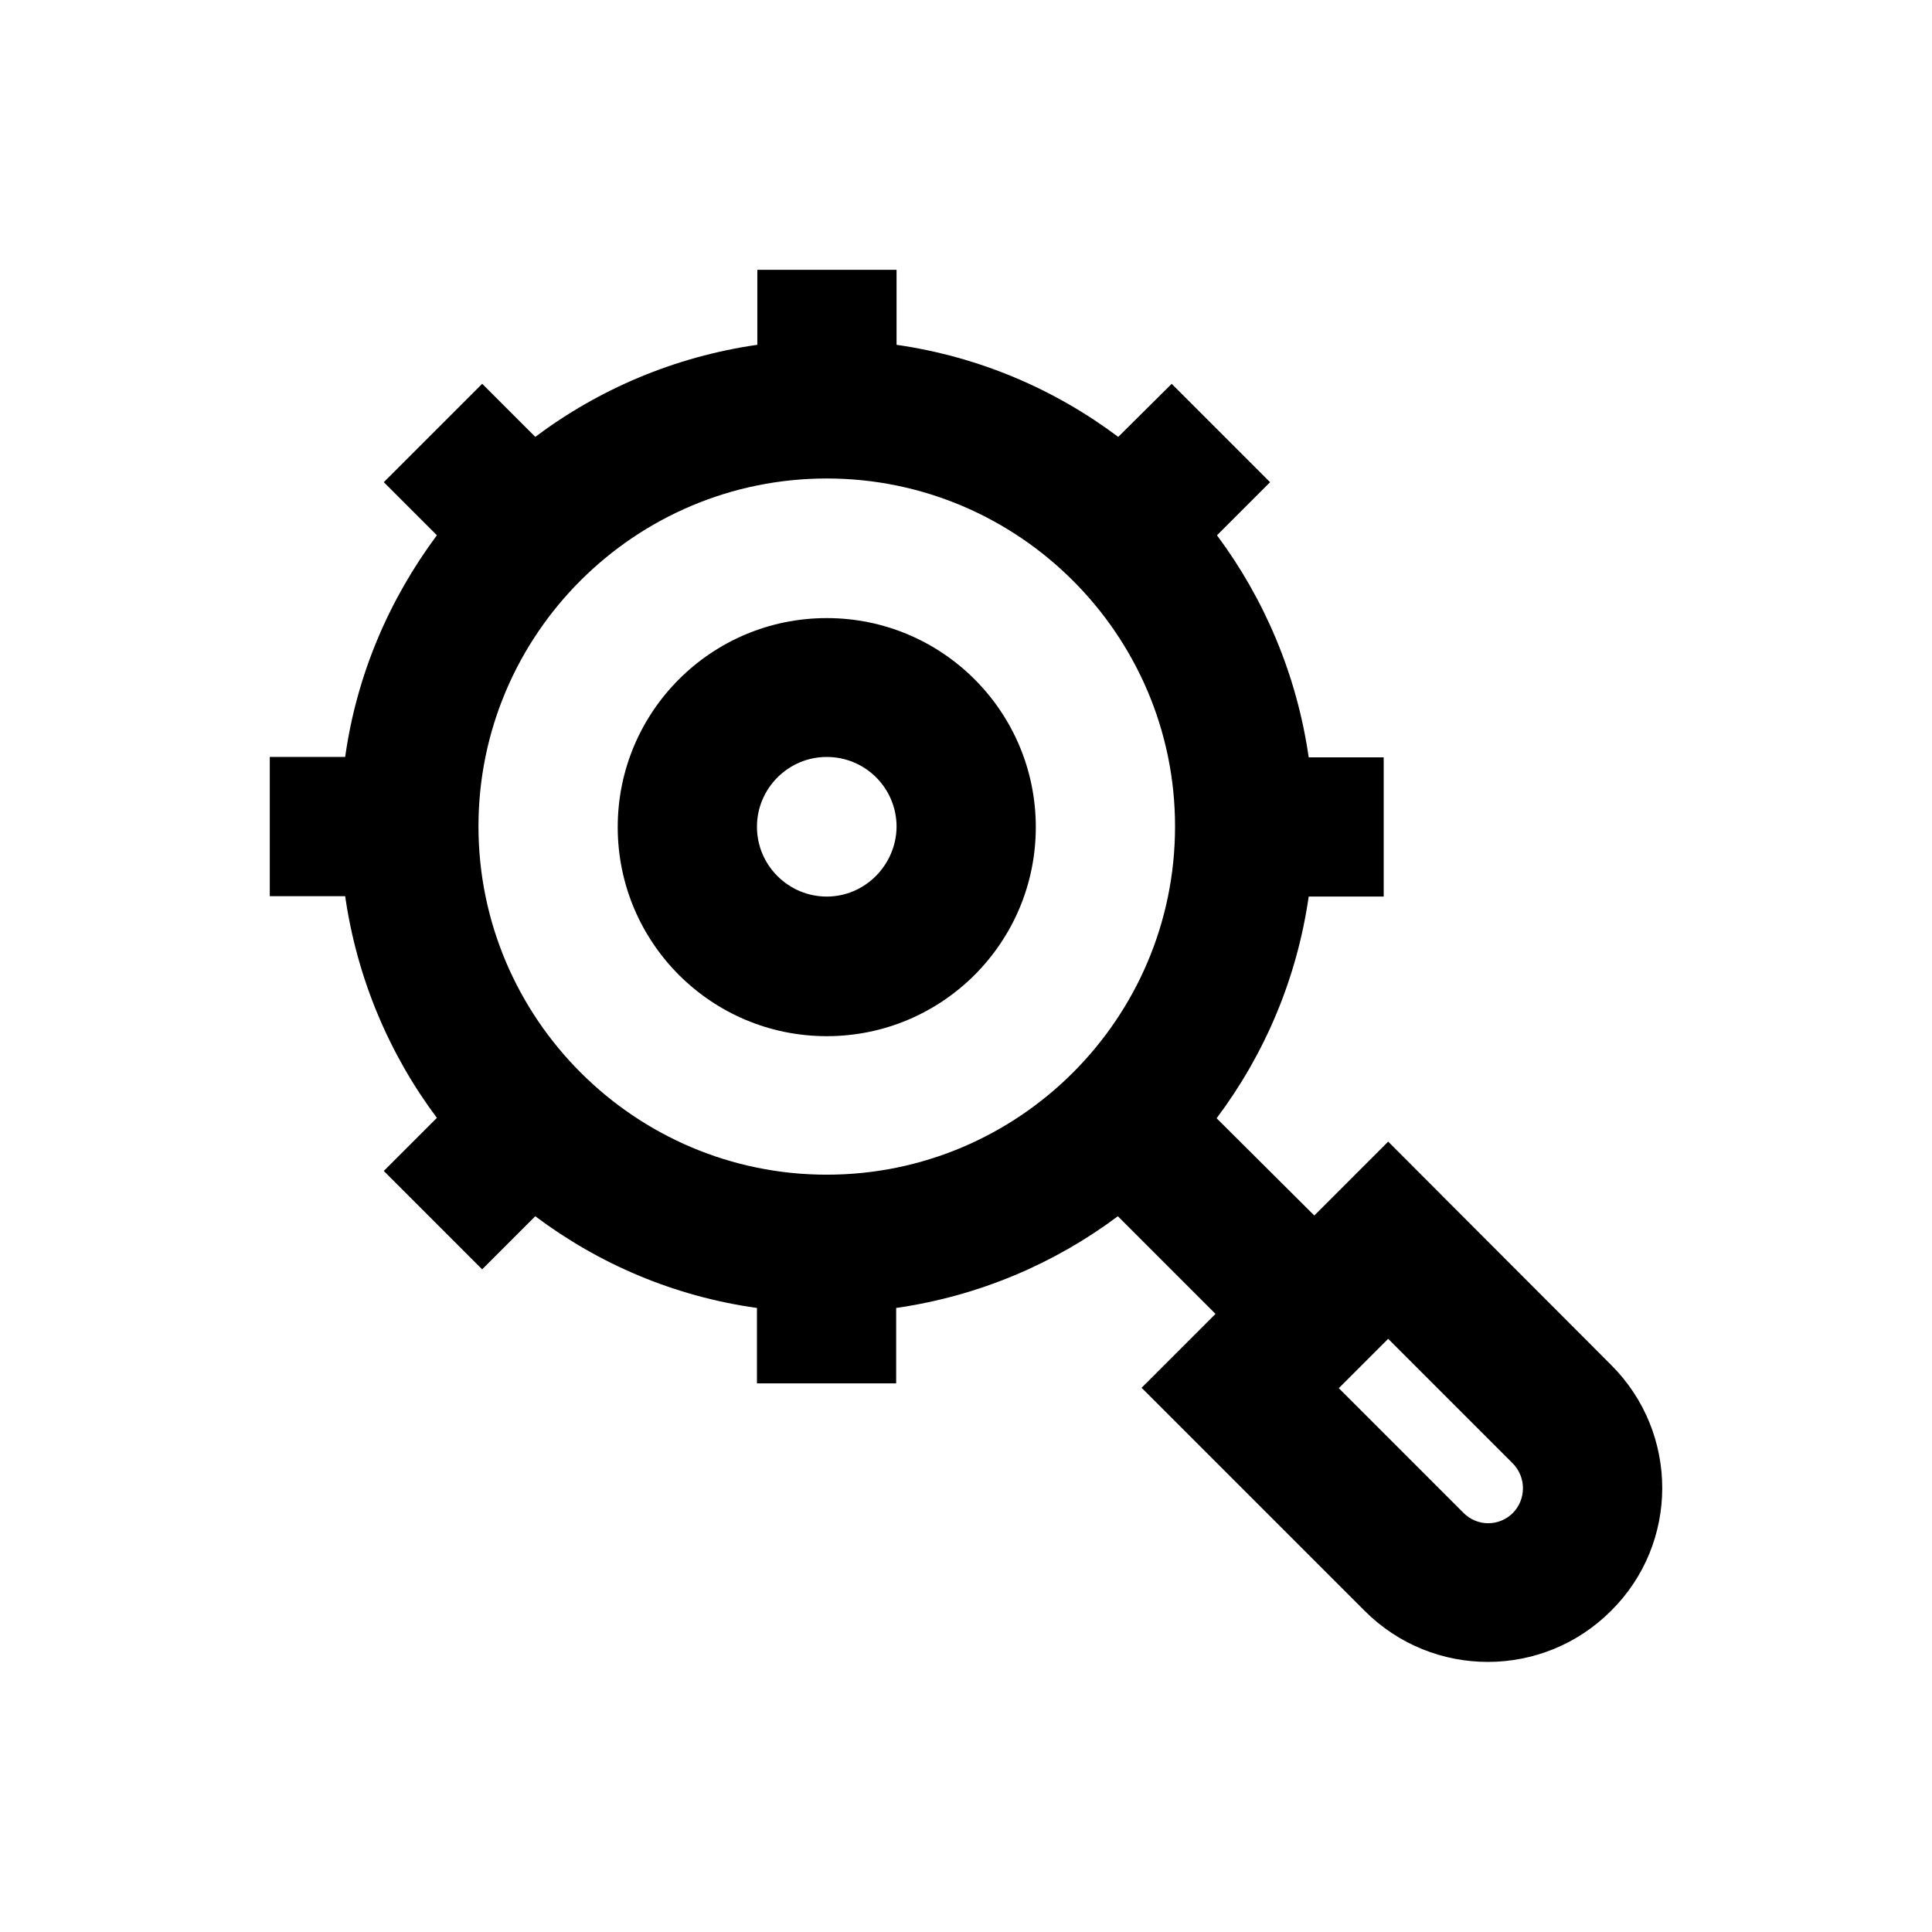
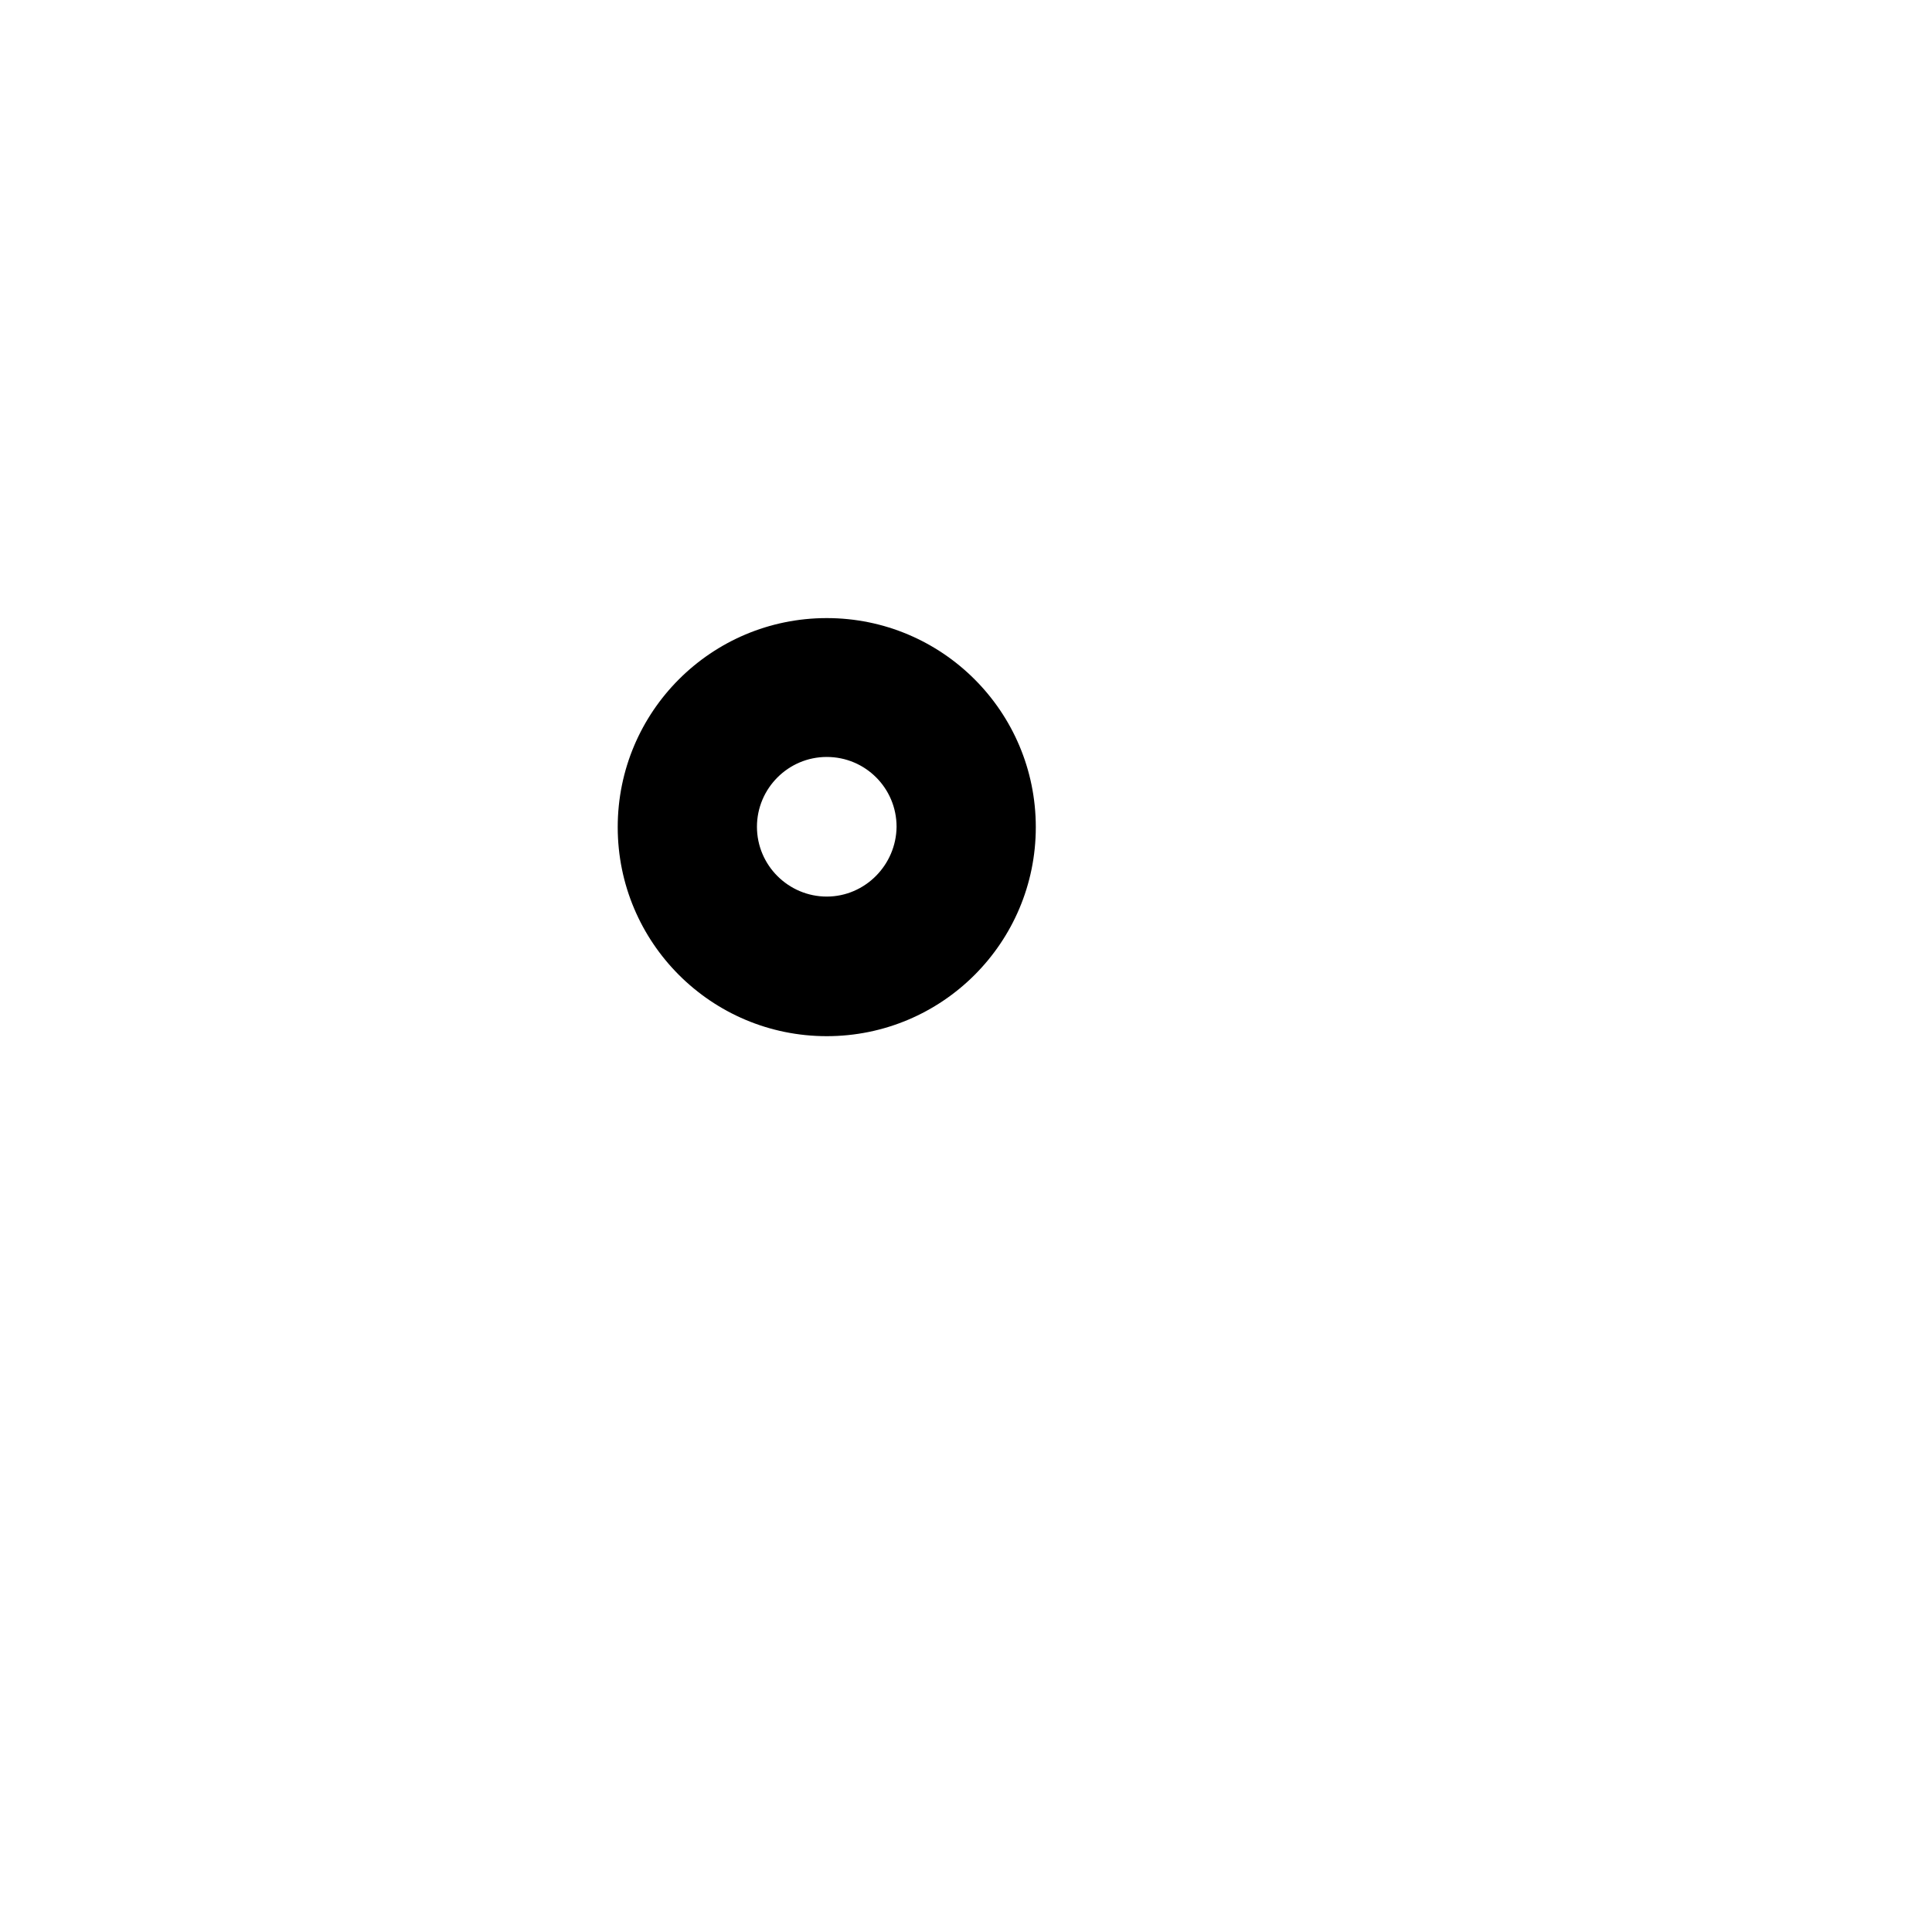
<svg xmlns="http://www.w3.org/2000/svg" fill="#000000" width="800px" height="800px" version="1.1" viewBox="144 144 512 512">
  <g>
-     <path d="m363.1 307.8c-30.602 0-55.398 24.797-55.398 55.398 0 30.602 24.797 55.398 55.398 55.398 30.602 0 55.398-24.797 55.398-55.398 0-30.602-24.797-55.398-55.398-55.398zm0 73.801c-10.137 0-18.5-8.266-18.5-18.5 0-10.137 8.266-18.5 18.5-18.5s18.5 8.266 18.5 18.5c-0.098 10.137-8.363 18.5-18.5 18.5z" />
-     <path d="m571.02 505.78-59.137-59.238-19.582 19.582-25.883-25.777c12.695-16.926 21.254-36.898 24.402-58.746h19.875v-36.898h-19.875c-3.148-21.844-11.711-41.918-24.305-58.844l14.07-14.07-26.074-26.074-14.168 14.066c-16.926-12.695-36.898-21.254-58.746-24.402v-19.879h-36.898v19.875c-21.844 3.148-41.918 11.711-58.844 24.402l-14.07-14.07-26.074 26.074 14.07 14.07c-12.594 16.926-21.254 36.898-24.305 58.746l-19.98 0.004v36.898h19.977c3.148 21.844 11.711 41.918 24.305 58.746l-14.07 14.07 26.074 26.074 14.07-14.07c16.926 12.695 36.898 21.254 58.746 24.305v19.977h36.898v-19.977c21.844-3.148 41.918-11.711 58.746-24.305l25.879 25.879-19.582 19.582 59.137 59.137c18.008 18.008 47.23 18.008 65.238 0 18.113-17.902 18.113-47.129 0.105-65.137zm-207.92-50.477c-50.871 0-92.301-41.426-92.301-92.301 0-50.871 41.426-92.199 92.301-92.199 50.871 0 92.301 41.426 92.301 92.199 0 50.973-41.426 92.301-92.301 92.301zm181.84 89.641c-3.641 3.641-9.445 3.641-13.086 0l-33.062-33.062 13.086-13.086 33.062 33.062c3.543 3.641 3.543 9.445 0 13.086z" />
+     <path d="m363.1 307.8c-30.602 0-55.398 24.797-55.398 55.398 0 30.602 24.797 55.398 55.398 55.398 30.602 0 55.398-24.797 55.398-55.398 0-30.602-24.797-55.398-55.398-55.398zm0 73.801c-10.137 0-18.5-8.266-18.5-18.5 0-10.137 8.266-18.5 18.5-18.5s18.5 8.266 18.5 18.5c-0.098 10.137-8.363 18.5-18.5 18.5" />
  </g>
</svg>